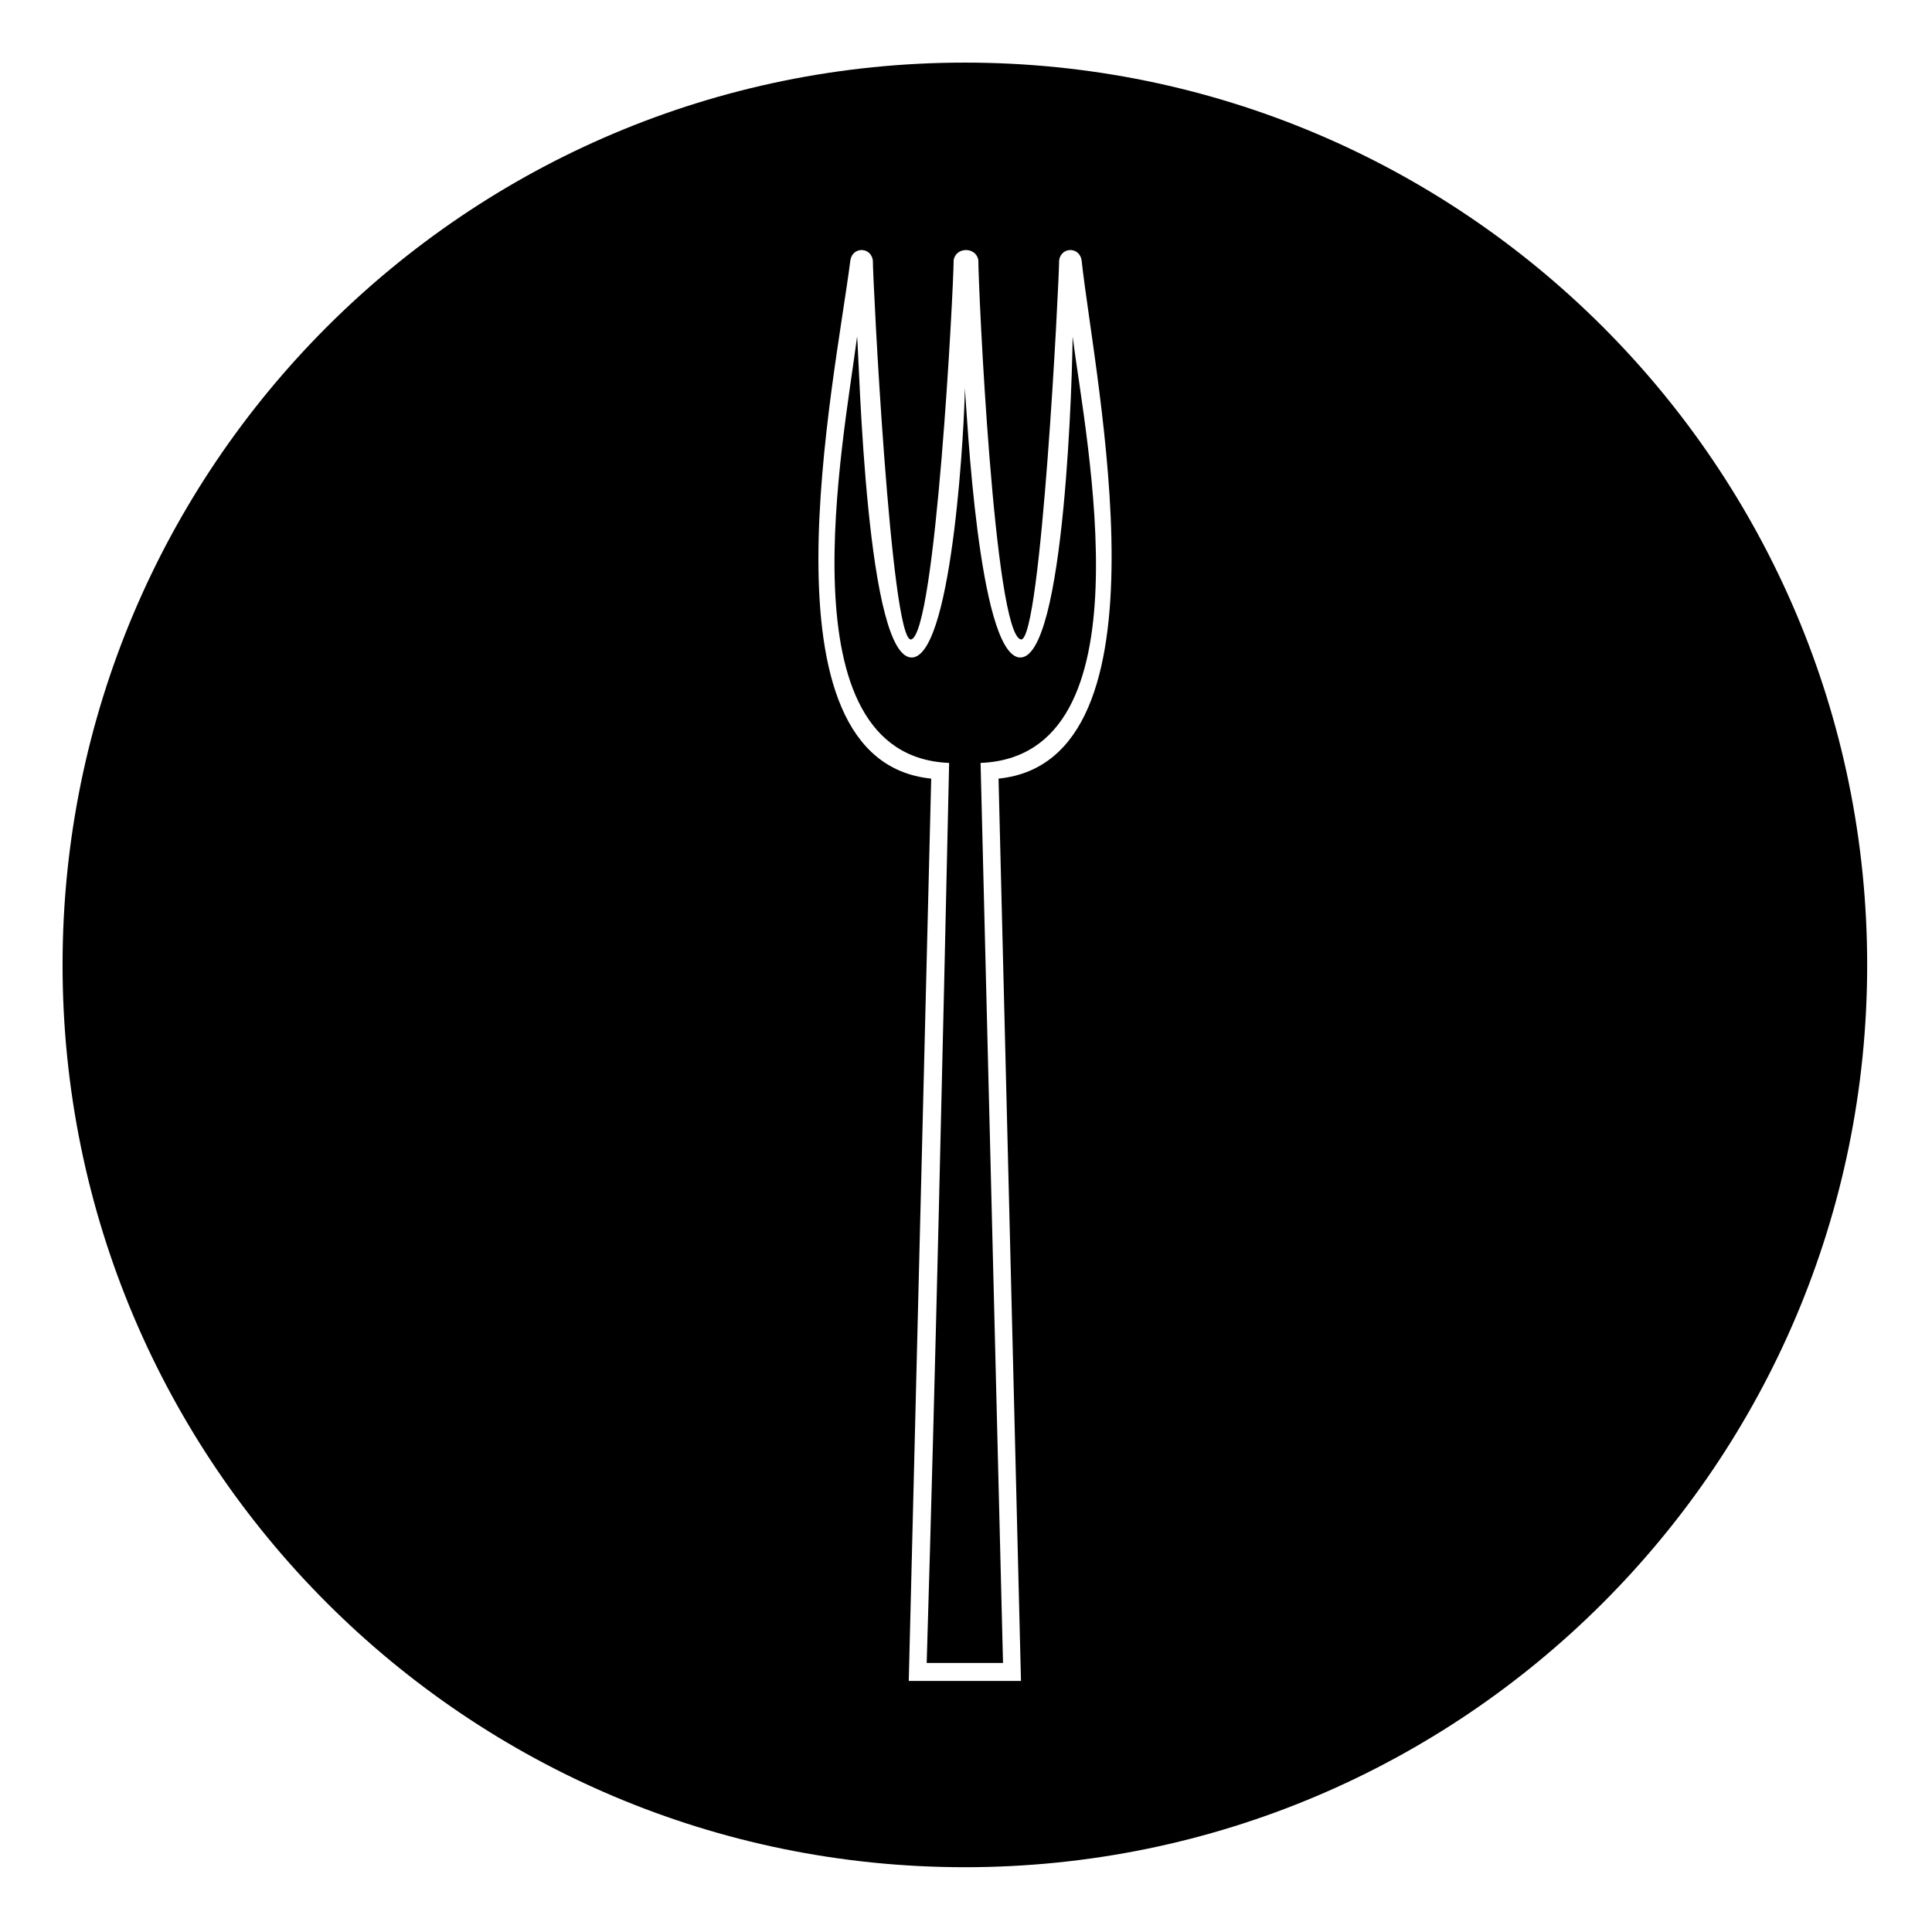
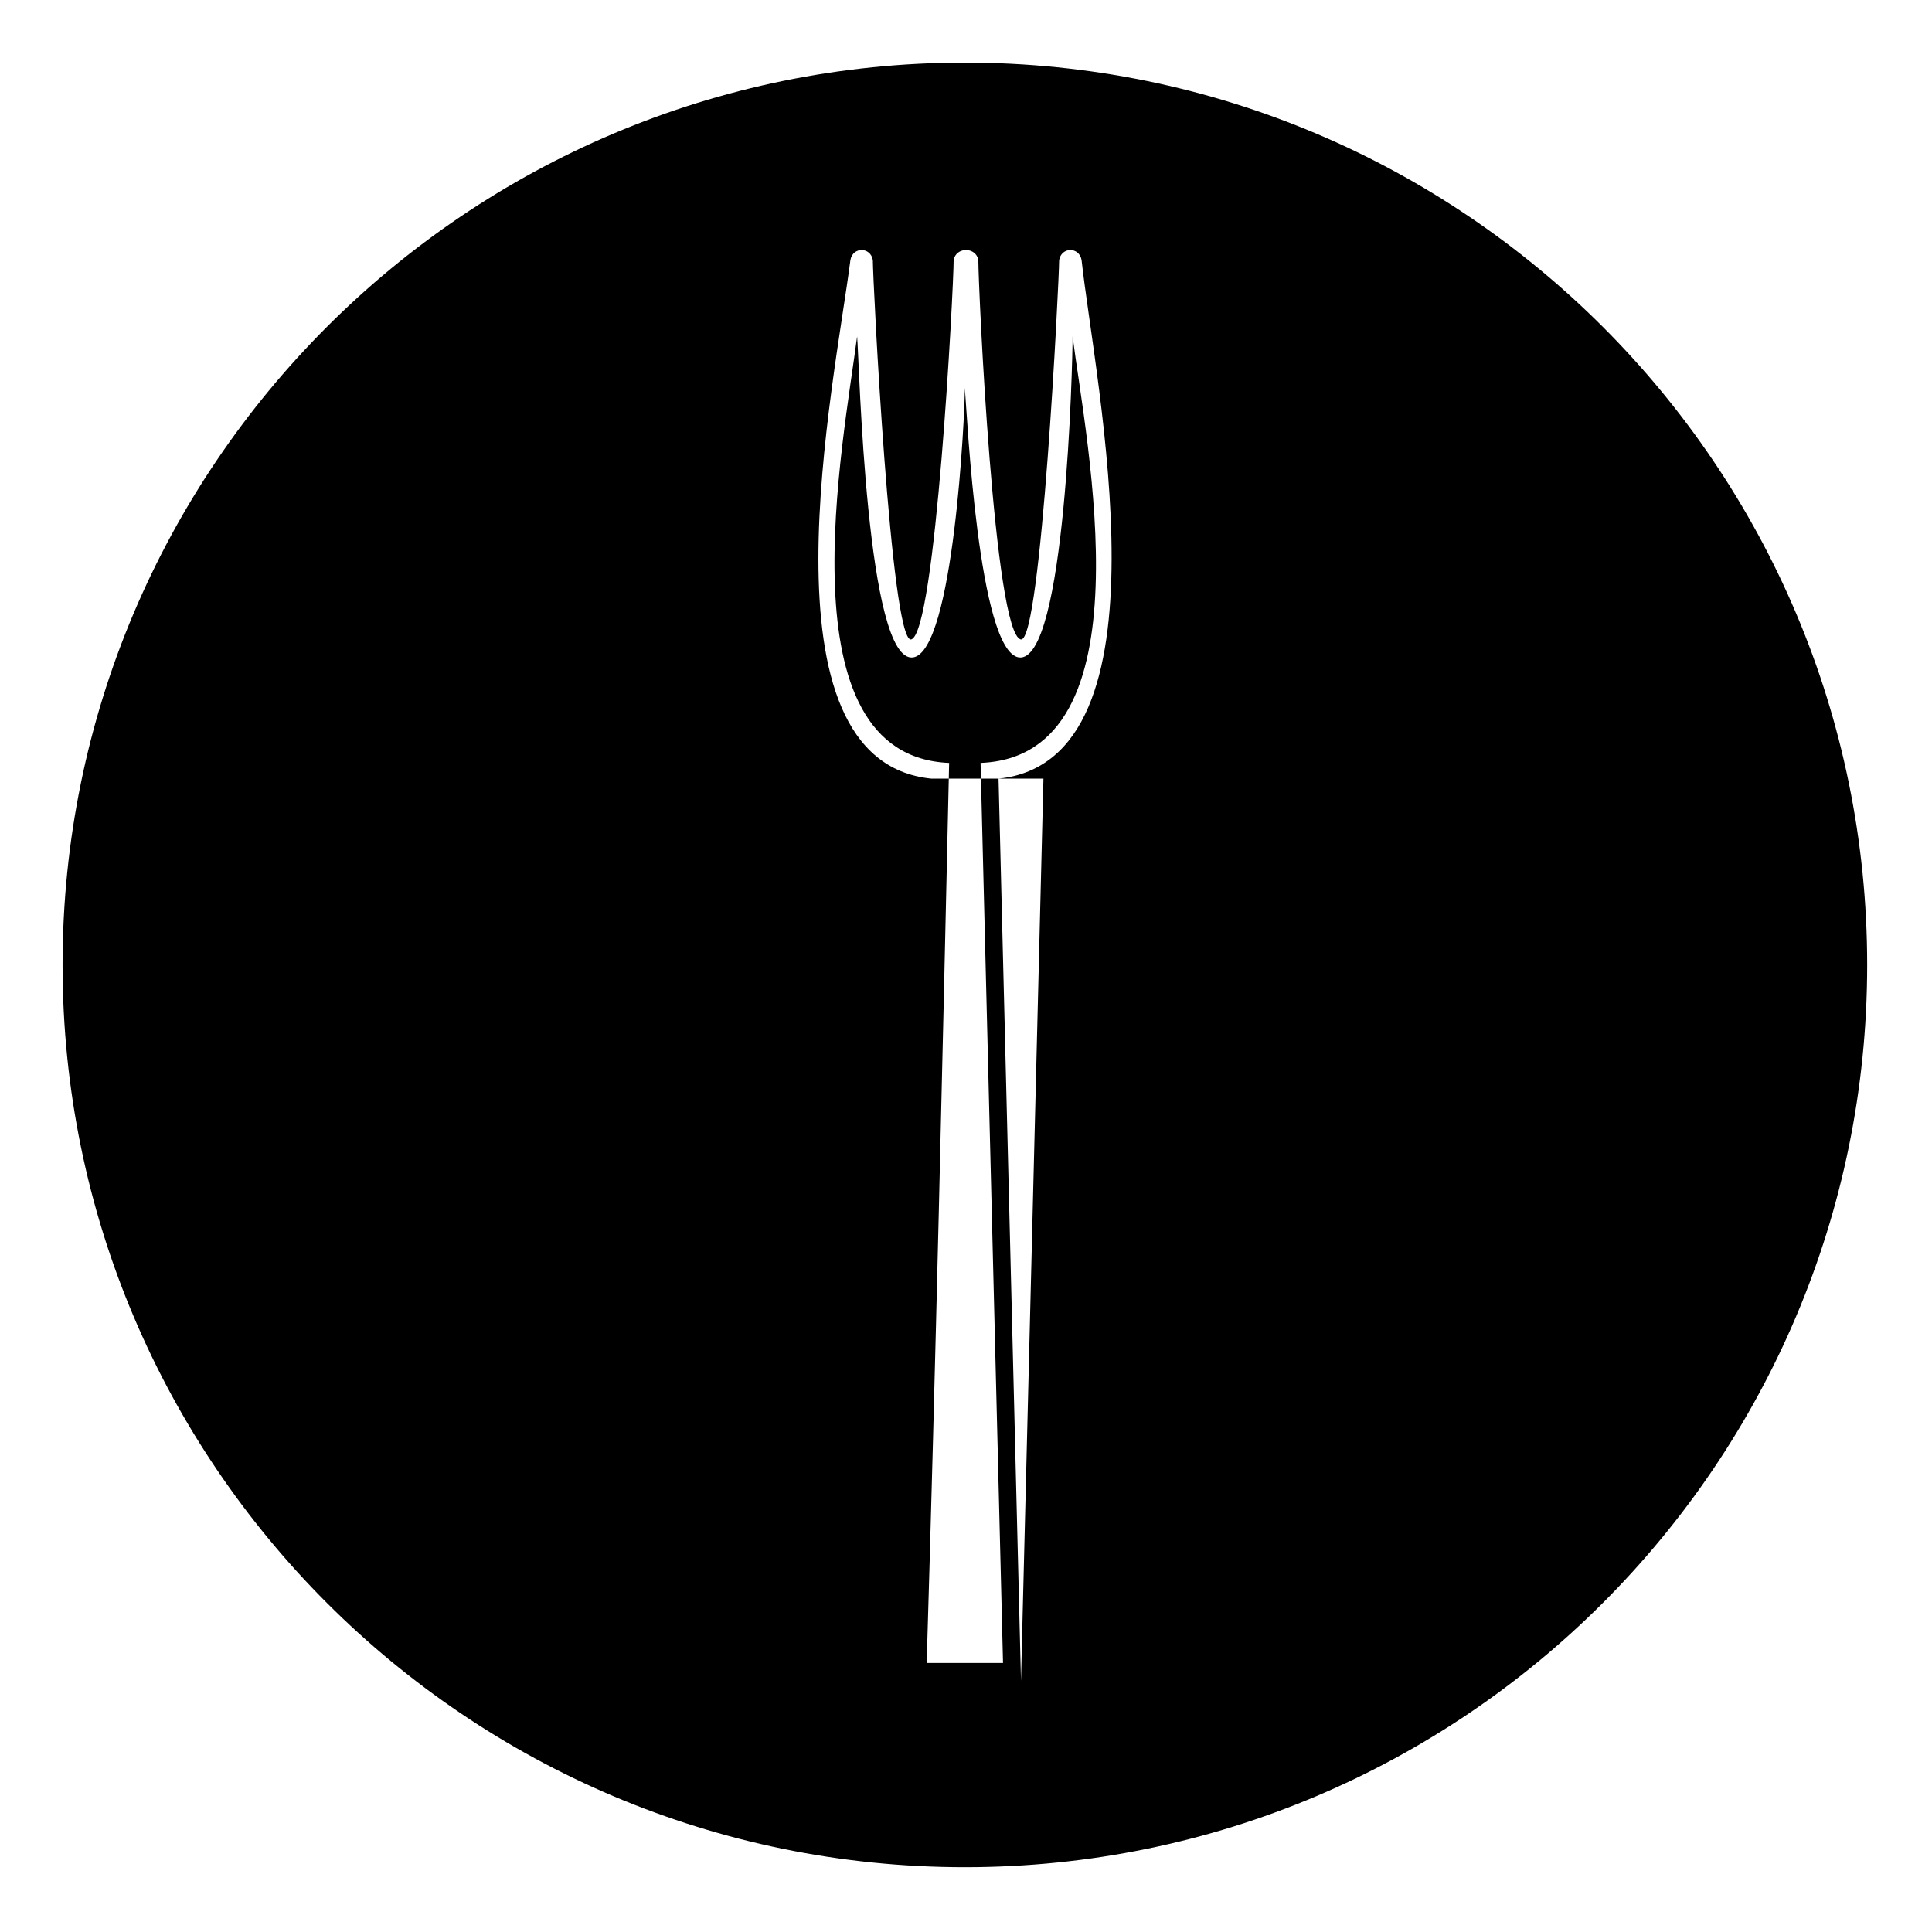
<svg xmlns="http://www.w3.org/2000/svg" fill="#000000" width="800px" height="800px" version="1.1" viewBox="144 144 512 512">
-   <path d="m399.7 160.59c132.05 0 239.12 107.07 239.12 239.12s-107.07 239.12-239.12 239.12-239.12-107.07-239.12-239.12 107.07-239.12 239.12-239.12zm-10.113 424.11h20.223l-5.949-238.52c45.207-1.785 27.957-85.059 24.387-113.02 0 6.543-1.785 86.844-14.277 85.059-10.707-1.785-13.68-64.238-14.277-71.379 0 7.137-2.973 69.594-13.68 71.379-12.492 1.785-14.277-78.516-14.871-85.059-3.57 27.957-20.223 111.23 24.387 113.02-1.785 79.707-3.57 159.41-5.949 238.52zm1.191-234.36c-46.992-4.758-25.578-104.69-21.414-137.4 0.594-3.57 5.352-3.57 5.949 0 0 5.352 4.758 101.12 10.113 100.52 6.543-1.191 11.301-93.387 11.301-100.52 0.594-3.57 5.949-3.57 6.543 0 0 7.137 4.164 99.336 11.301 100.52 5.352 0.594 10.113-95.172 10.113-100.52 0.594-3.57 5.352-3.57 5.949 0 3.57 32.715 24.98 132.64-22.008 137.4l5.949 239.12h-29.742l5.949-239.12z" fill-rule="evenodd" />
+   <path d="m399.7 160.59c132.05 0 239.12 107.07 239.12 239.12s-107.07 239.12-239.12 239.12-239.12-107.07-239.12-239.12 107.07-239.12 239.12-239.12zm-10.113 424.11h20.223l-5.949-238.52c45.207-1.785 27.957-85.059 24.387-113.02 0 6.543-1.785 86.844-14.277 85.059-10.707-1.785-13.68-64.238-14.277-71.379 0 7.137-2.973 69.594-13.68 71.379-12.492 1.785-14.277-78.516-14.871-85.059-3.57 27.957-20.223 111.23 24.387 113.02-1.785 79.707-3.57 159.41-5.949 238.52zm1.191-234.36c-46.992-4.758-25.578-104.69-21.414-137.4 0.594-3.57 5.352-3.57 5.949 0 0 5.352 4.758 101.12 10.113 100.52 6.543-1.191 11.301-93.387 11.301-100.52 0.594-3.57 5.949-3.57 6.543 0 0 7.137 4.164 99.336 11.301 100.52 5.352 0.594 10.113-95.172 10.113-100.52 0.594-3.57 5.352-3.57 5.949 0 3.57 32.715 24.98 132.64-22.008 137.4l5.949 239.12l5.949-239.12z" fill-rule="evenodd" />
</svg>